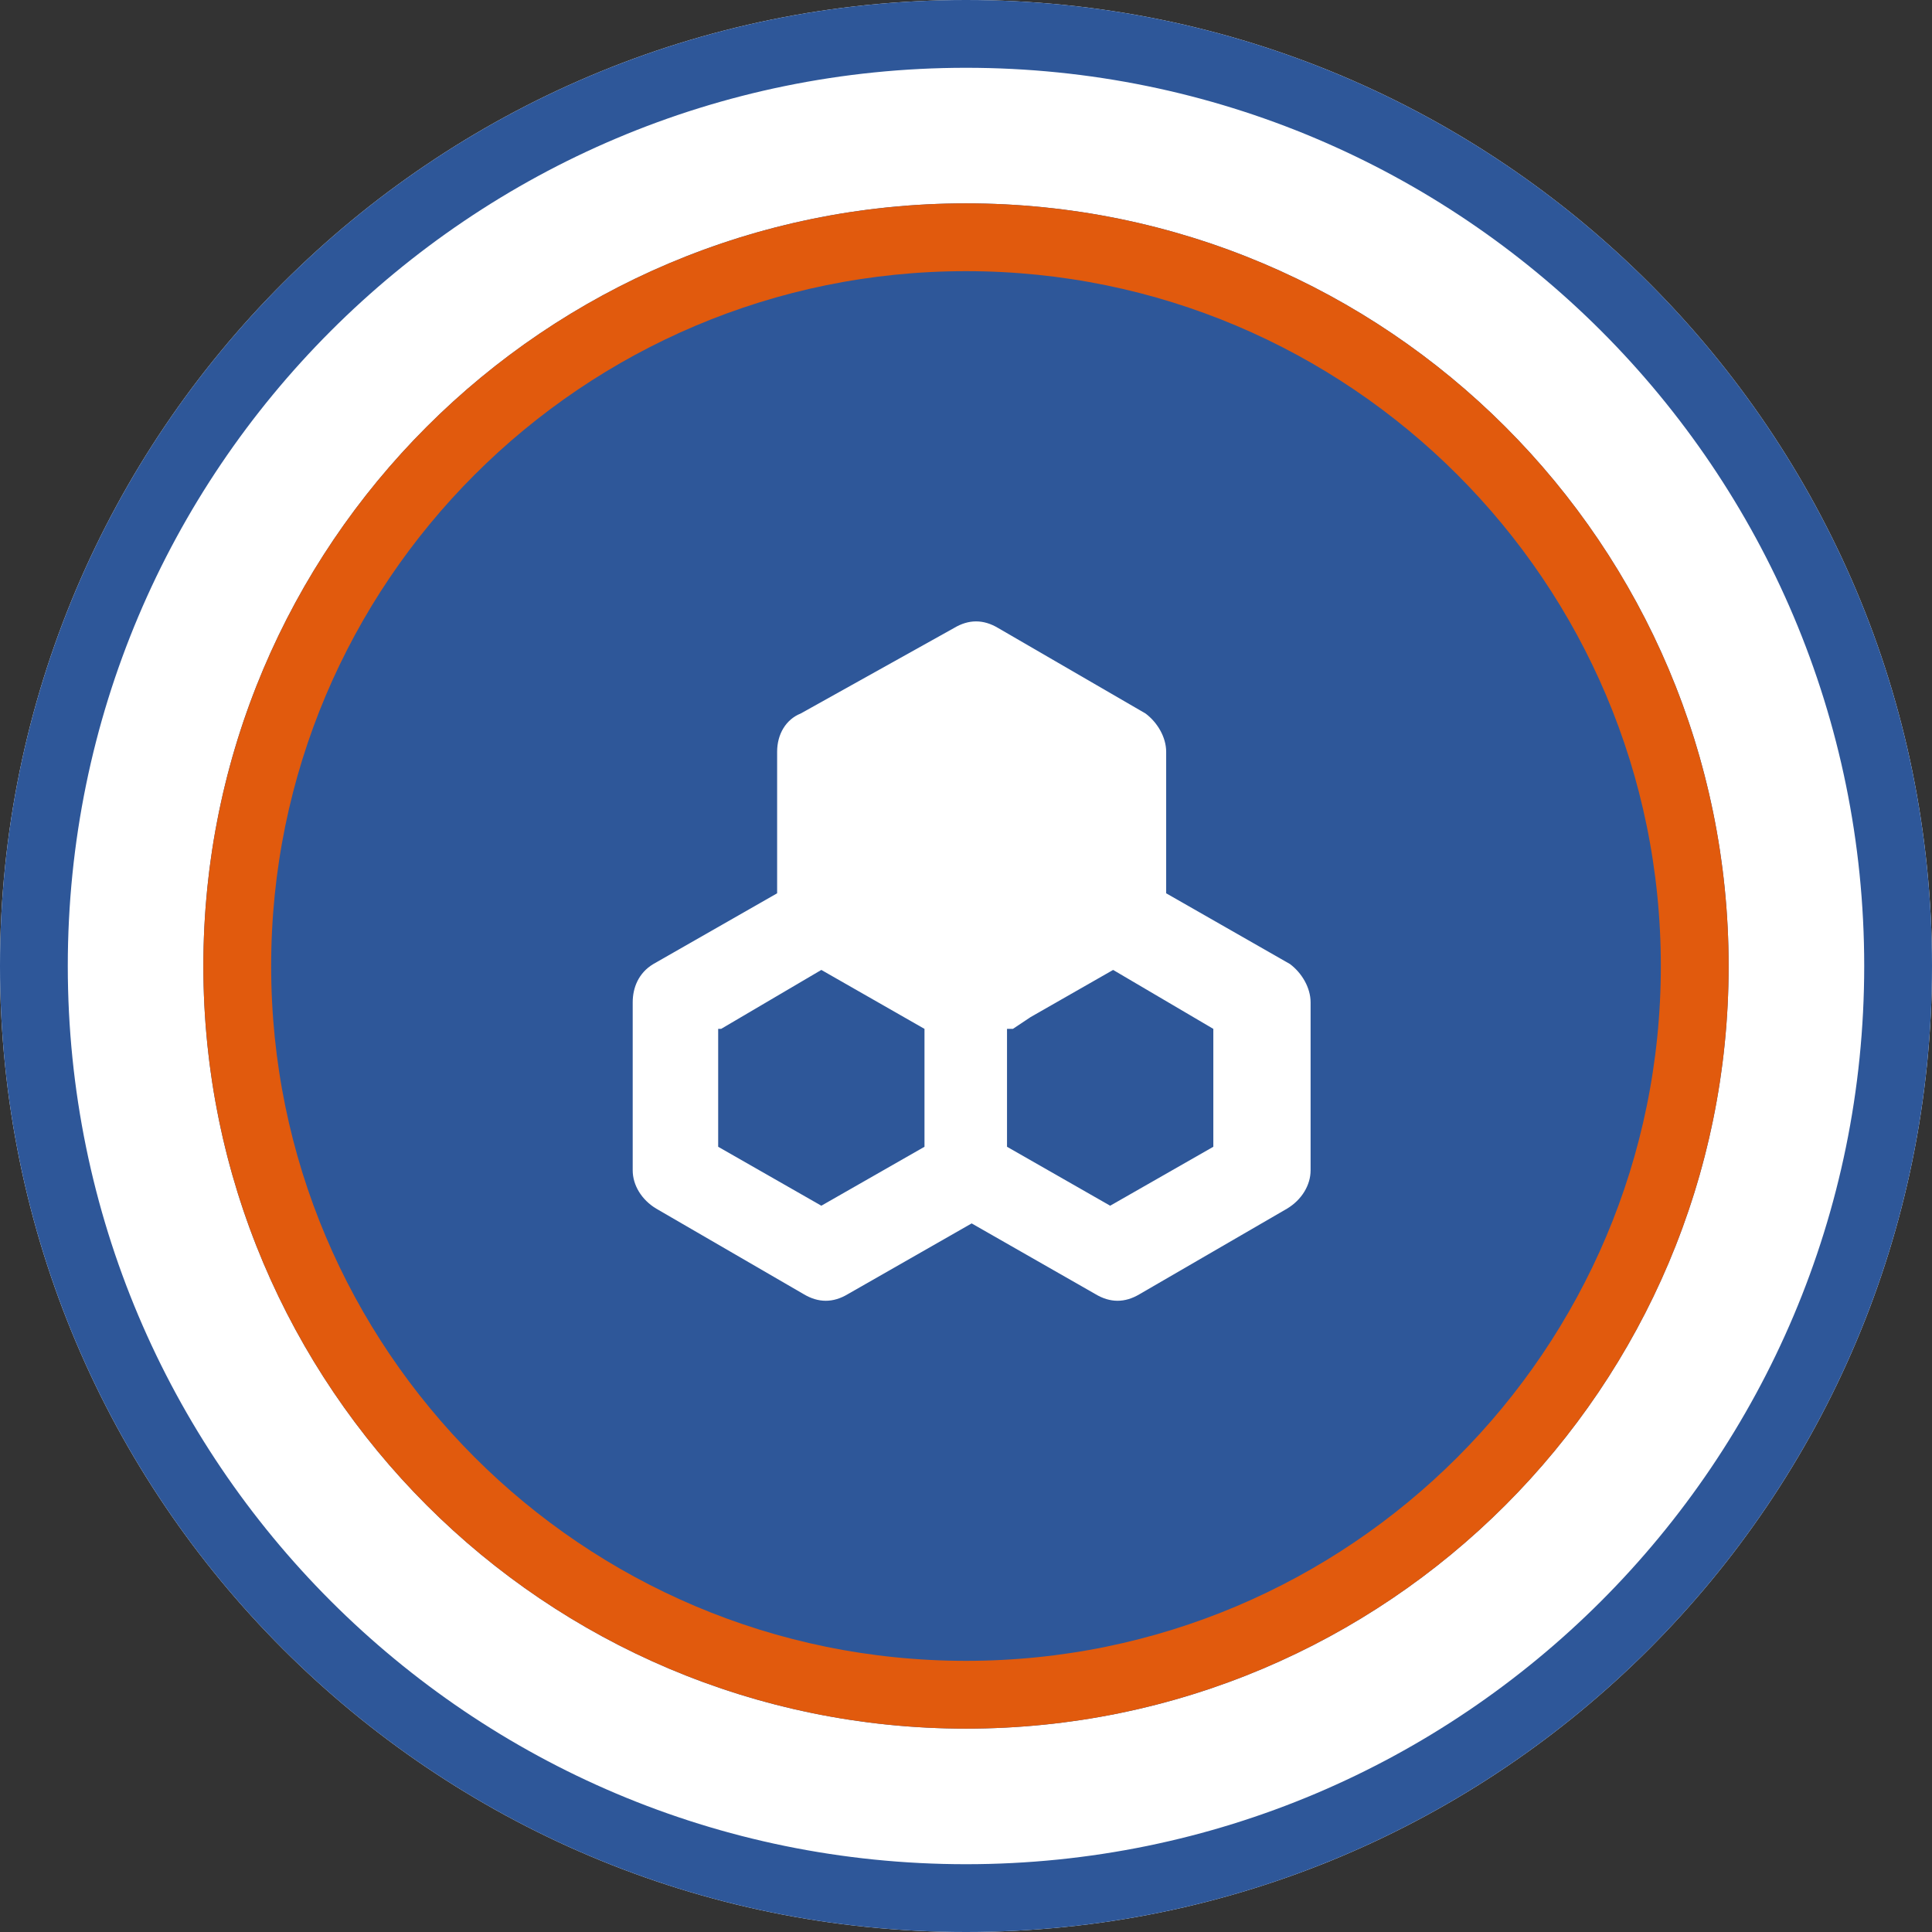
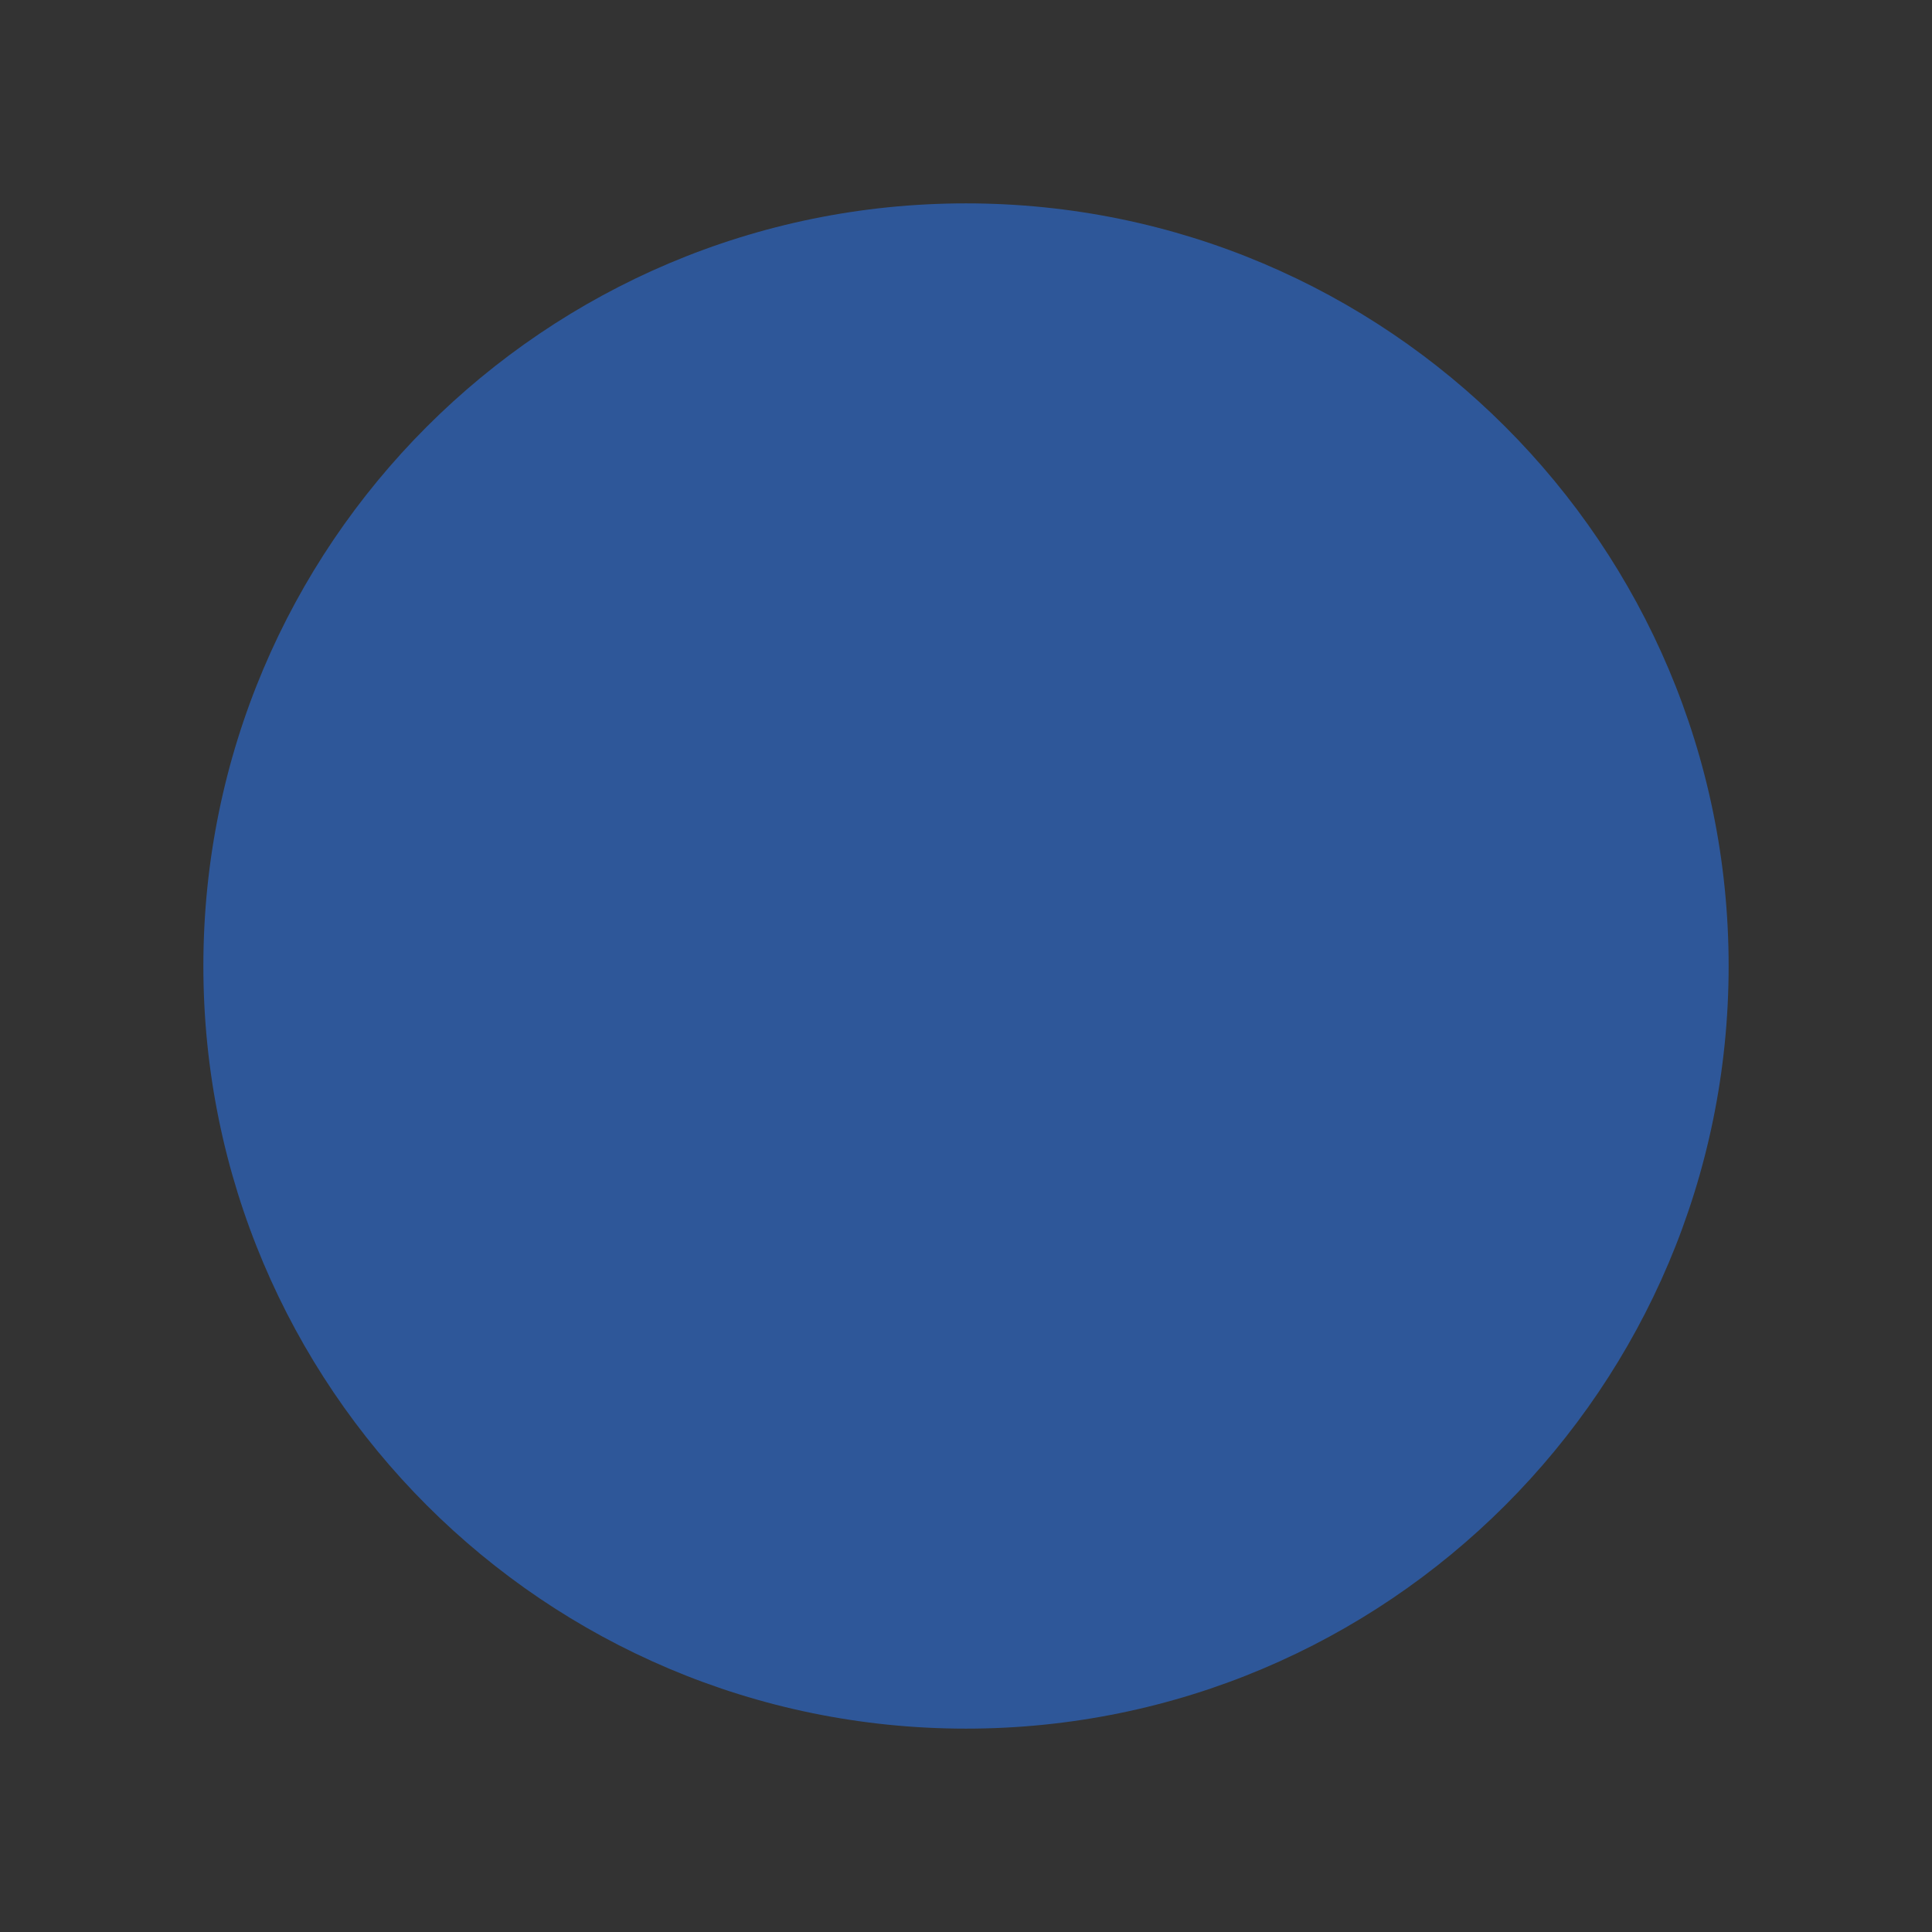
<svg xmlns="http://www.w3.org/2000/svg" width="171" height="171" viewBox="0 0 171 171" fill="none">
  <rect x="0" y="0" width="171" height="171" fill="#333333" stroke="none" />
  <g clip-path="url(#clip0_201_713)">
-     <path d="M85.5 171C132.72 171 171 132.72 171 85.5C171 38.28 132.72 0 85.5 0C38.28 0 0 38.28 0 85.5C0 132.72 38.28 171 85.5 171Z" fill="white" />
-     <path d="M85.5 168C131.063 168 168 131.063 168 85.5C168 39.937 131.063 3 85.5 3C39.937 3 3 39.937 3 85.5C3 131.063 39.937 168 85.5 168Z" stroke="#2E5799" stroke-width="6" />
    <path d="M85.5 153C122.779 153 153 122.779 153 85.5C153 48.221 122.779 18 85.5 18C48.221 18 18 48.221 18 85.5C18 122.779 48.221 153 85.5 153Z" fill="#2E5799" />
-     <path d="M85.5 150C121.122 150 150 121.122 150 85.5C150 49.878 121.122 21 85.5 21C49.878 21 21 49.878 21 85.5C21 121.122 49.878 150 85.5 150Z" stroke="#E15A0D" stroke-width="6" />
-     <path d="M56 103.587C56 104.891 56.783 106.196 58.087 106.978L71.13 114.543C72.435 115.326 73.739 115.326 75.043 114.543L86 108.283L96.957 114.543C98.261 115.326 99.565 115.326 100.87 114.543L113.913 106.978C115.217 106.196 116 104.891 116 103.587V88.717C116 87.413 115.217 86.109 114.174 85.326L103.217 79.065V66.543C103.217 65.239 102.435 63.935 101.391 63.152L88.348 55.587C87.043 54.804 85.739 54.804 84.435 55.587L70.87 63.152C69.565 63.674 68.783 64.978 68.783 66.543V79.065L57.826 85.326C56.522 86.109 56 87.413 56 88.717V103.587ZM89.652 91.065L91.217 90.022L98.522 85.848L107.391 91.065V101.5L98.261 106.717L89.13 101.5V91.065H89.652ZM63.826 91.065L72.696 85.848L81.826 91.065V101.5L72.696 106.717L63.565 101.5V91.065H63.826Z" fill="white" />
  </g>
  <defs>
    <clipPath id="clip0_201_713">
      <rect width="171" height="171" fill="white" />
    </clipPath>
  </defs>
</svg>